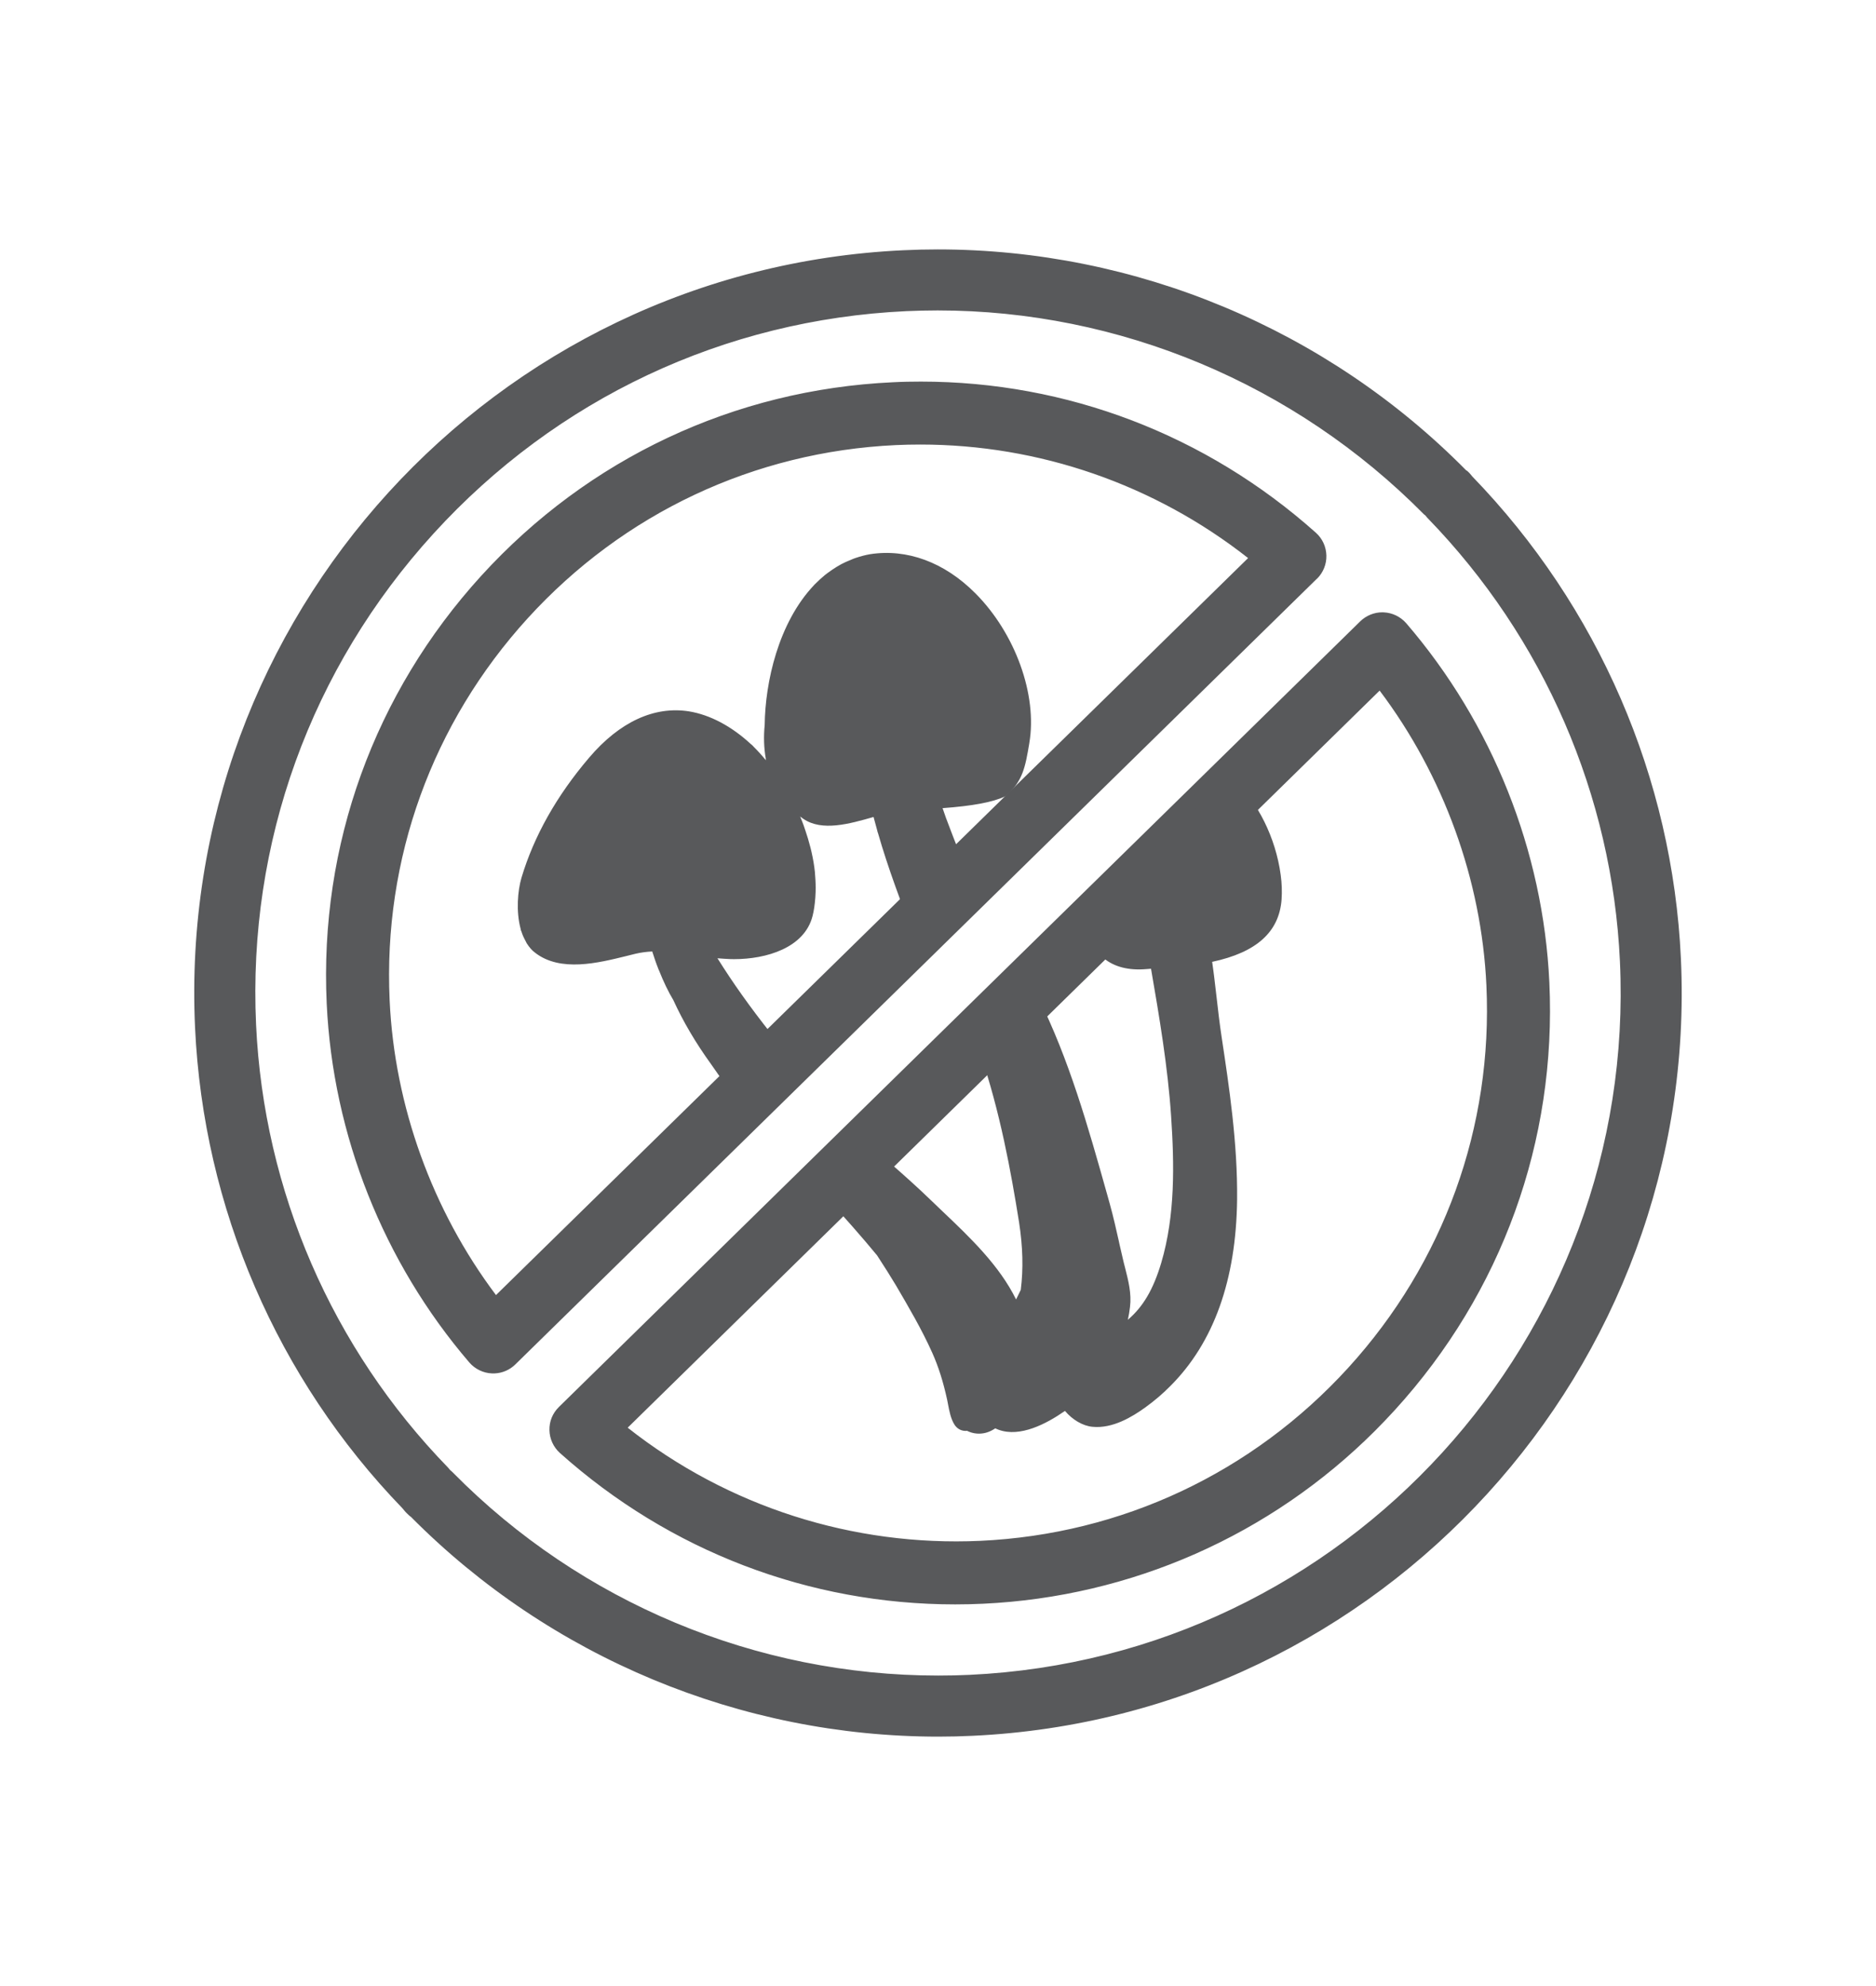
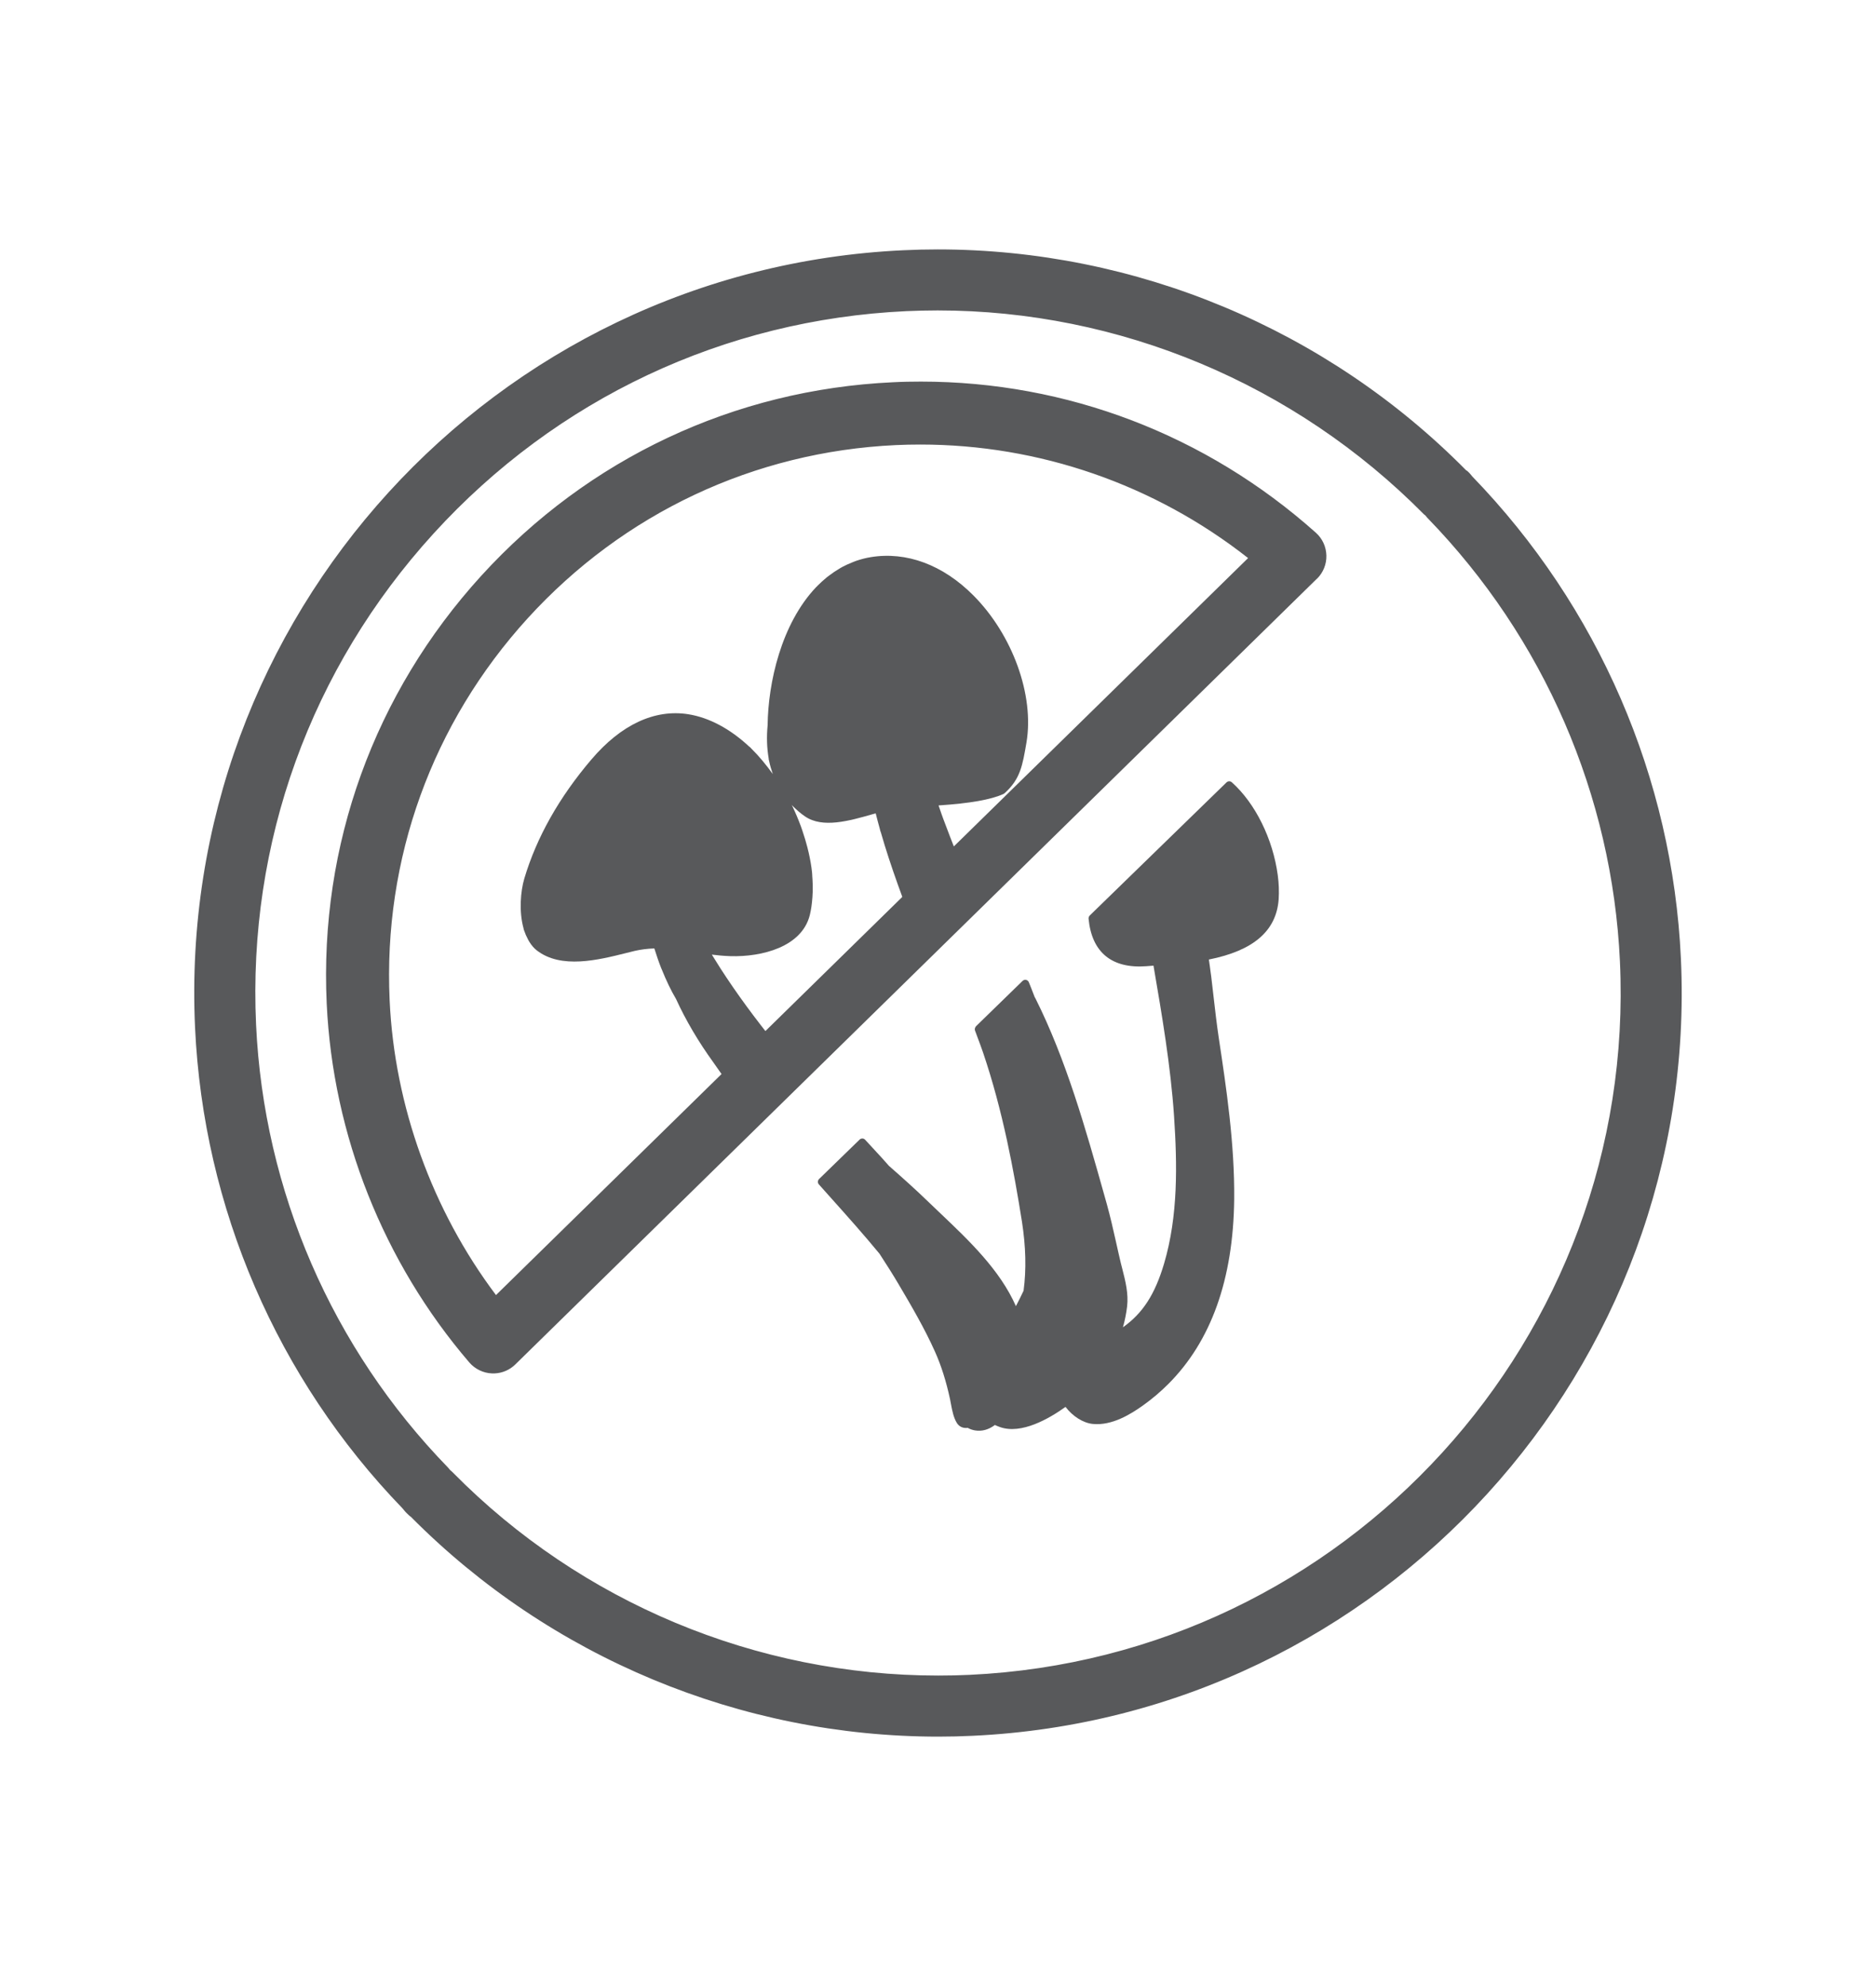
<svg xmlns="http://www.w3.org/2000/svg" xml:space="preserve" width="34px" height="36px" version="1.1" style="shape-rendering:geometricPrecision; text-rendering:geometricPrecision; image-rendering:optimizeQuality; fill-rule:evenodd; clip-rule:evenodd" viewBox="0 0 34 35.924">
  <defs>
    <style type="text/css">
   
    .fil0 {fill:none}
    .fil1 {fill:#58595B;fill-rule:nonzero}
   
  </style>
  </defs>
  <g id="Layer_x0020_1">
    <rect class="fil0" x="4.027" y="4.989" width="25.945" height="25.945" />
    <g id="_2204796967008">
      <g>
        <g>
          <path class="fil1" d="M20.748 13.101c-0.569,0.066 -0.945,0.548 -1.168,1.137l1.168 -1.137z" />
          <path class="fil1" d="M19.58 14.291c-0.01,0 -0.02,-0.003 -0.029,-0.009 -0.021,-0.013 -0.029,-0.039 -0.021,-0.063 0.186,-0.491 0.548,-1.094 1.212,-1.171 0.023,0.002 0.044,0.01 0.054,0.03 0.01,0.02 0.005,0.045 -0.011,0.061l-1.168 1.137c-0.01,0.011 -0.024,0.015 -0.037,0.015zm1.003 -1.103l0 0c-0.41,0.119 -0.678,0.473 -0.85,0.826l0.85 -0.826z" />
        </g>
        <g>
          <g>
-             <path class="fil1" d="M24.69 11.262l-14.524 14.242c-0.106,0.106 -0.158,0.239 -0.155,0.382 0.003,0.142 0.066,0.279 0.172,0.373 2.106,1.885 4.817,2.851 7.635,2.72 2.685,-0.125 5.175,-1.229 7.068,-3.122 0.12,-0.12 0.238,-0.244 0.354,-0.37 1.93,-2.119 2.92,-4.859 2.787,-7.715 -0.111,-2.371 -1.027,-4.672 -2.581,-6.478 -0.094,-0.108 -0.229,-0.174 -0.371,-0.179 -0.142,-0.007 -0.283,0.047 -0.385,0.147zm0.32 1.138l0 0c1.189,1.556 1.892,3.477 1.982,5.421 0.249,5.334 -3.889,9.875 -9.223,10.124 -2.346,0.109 -4.641,-0.636 -6.472,-2.1l13.713 -13.445z" />
-             <path class="fil1" d="M17.313 29.044c-2.649,0 -5.176,-0.964 -7.166,-2.745 -0.116,-0.105 -0.186,-0.255 -0.189,-0.412 -0.004,-0.159 0.055,-0.305 0.17,-0.42l14.525 -14.243c0.107,-0.104 0.251,-0.163 0.4,-0.163 0.008,0 0.016,0 0.024,0.001 0.156,0.006 0.305,0.078 0.409,0.197 1.561,1.815 2.483,4.127 2.594,6.51 0.134,2.87 -0.861,5.624 -2.801,7.753 -0.12,0.131 -0.24,0.257 -0.356,0.373 -1.897,1.897 -4.42,3.011 -7.103,3.137 -0.169,0.008 -0.339,0.012 -0.507,0.012zm7.74 -17.877l0 0c-0.121,0 -0.239,0.048 -0.325,0.134l-14.525 14.241c-0.094,0.094 -0.142,0.212 -0.139,0.343 0.003,0.127 0.059,0.25 0.154,0.334 2.095,1.876 4.797,2.839 7.597,2.708 2.657,-0.125 5.155,-1.228 7.033,-3.107 0.115,-0.114 0.233,-0.239 0.352,-0.369 1.922,-2.109 2.907,-4.835 2.774,-7.676 -0.11,-2.36 -1.023,-4.65 -2.568,-6.447 -0.085,-0.096 -0.206,-0.154 -0.333,-0.161 -0.006,0 -0.013,0 -0.02,0zm-0.363 0.096l0 0 0.002 0 -0.002 0zm-7.37 16.745l0 0c-2.198,0 -4.334,-0.744 -6.057,-2.121 -0.011,-0.01 -0.019,-0.023 -0.02,-0.039 -0.001,-0.015 0.005,-0.03 0.016,-0.041l13.714 -13.445c0.01,-0.01 0.023,-0.013 0.041,-0.015 0.015,0.001 0.029,0.009 0.038,0.021 1.195,1.563 1.903,3.499 1.994,5.451 0.12,2.594 -0.779,5.082 -2.533,7.007 -1.753,1.924 -4.148,3.051 -6.741,3.171 -0.151,0.007 -0.302,0.011 -0.452,0.011zm-5.944 -2.167l0 0c1.813,1.43 4.08,2.156 6.39,2.051 2.566,-0.119 4.934,-1.234 6.669,-3.137 1.734,-1.904 2.623,-4.366 2.504,-6.931 -0.088,-1.911 -0.776,-3.806 -1.935,-5.344l-13.628 13.361z" />
-           </g>
+             </g>
          <g>
            <path class="fil1" d="M22.229 14.144l-2.479 2.413c-0.015,0.018 -0.023,0.036 -0.021,0.058 0.058,0.61 0.42,0.908 1.046,0.861 0.042,-0.003 0.085,-0.006 0.131,-0.01l0.001 0.009c0.152,0.887 0.309,1.805 0.371,2.717 0.058,0.876 0.076,1.807 -0.181,2.676 -0.165,0.555 -0.384,0.897 -0.745,1.153 0.036,-0.129 0.06,-0.251 0.075,-0.375 0.028,-0.233 -0.03,-0.463 -0.087,-0.685l-0.027 -0.105c-0.031,-0.129 -0.059,-0.258 -0.088,-0.387 -0.05,-0.223 -0.102,-0.453 -0.165,-0.68l-0.047 -0.167c-0.339,-1.205 -0.69,-2.45 -1.247,-3.563 -0.004,-0.009 -0.009,-0.017 -0.014,-0.024 -0.02,-0.052 -0.04,-0.103 -0.06,-0.155l-0.045 -0.112c-0.008,-0.022 -0.027,-0.038 -0.05,-0.044 -0.023,-0.005 -0.048,0.002 -0.065,0.019l-0.844 0.822c-0.015,0.02 -0.028,0.049 -0.018,0.075l0.053 0.143c0.032,0.086 0.064,0.171 0.093,0.256 0.36,1.06 0.559,2.147 0.706,3.07 0.07,0.455 0.08,0.863 0.029,1.249 -0.041,0.087 -0.086,0.179 -0.139,0.28 -0.288,-0.655 -0.85,-1.189 -1.349,-1.664 -0.075,-0.071 -0.149,-0.142 -0.222,-0.212 -0.248,-0.241 -0.501,-0.466 -0.73,-0.667 -0.038,-0.044 -0.077,-0.088 -0.117,-0.132l-0.314 -0.341c-0.014,-0.014 -0.031,-0.023 -0.05,-0.023 -0.019,0 -0.038,0.007 -0.051,0.02l-0.734 0.714c0,0 0,0 -0.001,0.001 -0.026,0.026 -0.028,0.069 -0.003,0.097l0.225 0.252c0.293,0.327 0.595,0.666 0.874,1.005 0.129,0.198 0.241,0.375 0.342,0.546 0.233,0.394 0.472,0.802 0.663,1.228 0.114,0.255 0.203,0.537 0.273,0.862 0.005,0.026 0.011,0.054 0.016,0.084 0.022,0.117 0.047,0.25 0.108,0.348 0.043,0.068 0.113,0.099 0.197,0.088 0.038,0.022 0.081,0.037 0.13,0.046 0.126,0.021 0.248,-0.012 0.362,-0.098 0.029,0.013 0.058,0.026 0.09,0.037 0.388,0.139 0.89,-0.15 1.19,-0.365 0.13,0.171 0.32,0.292 0.494,0.309 0.349,0.035 0.691,-0.178 0.918,-0.341 0.162,-0.116 0.312,-0.244 0.45,-0.382 0.777,-0.777 1.178,-1.899 1.195,-3.346 0.01,-1.011 -0.144,-2.032 -0.28,-2.932 -0.036,-0.243 -0.066,-0.498 -0.094,-0.745 -0.014,-0.12 -0.028,-0.24 -0.042,-0.361 0,-0.003 -0.001,-0.006 -0.001,-0.009l-0.011 -0.079c-0.009,-0.075 -0.02,-0.149 -0.031,-0.223 0.808,-0.161 1.223,-0.518 1.265,-1.091 0.009,-0.14 0.004,-0.287 -0.016,-0.436 -0.088,-0.659 -0.407,-1.305 -0.833,-1.686 -0.027,-0.025 -0.07,-0.024 -0.096,0.002z" />
-             <path class="fil1" d="M17.745 25.949c-0.028,0 -0.057,-0.002 -0.085,-0.007 -0.048,-0.009 -0.092,-0.023 -0.132,-0.044 -0.097,0.01 -0.18,-0.034 -0.23,-0.113 -0.068,-0.108 -0.094,-0.252 -0.116,-0.367l-0.016 -0.082c-0.07,-0.324 -0.158,-0.602 -0.27,-0.852 -0.19,-0.425 -0.429,-0.831 -0.659,-1.224 -0.095,-0.158 -0.203,-0.331 -0.341,-0.542 -0.276,-0.336 -0.578,-0.673 -0.869,-1l-0.226 -0.252c-0.043,-0.048 -0.04,-0.123 0.005,-0.169 0.001,-0.001 0.002,-0.001 0.002,-0.002l0.733 -0.714c0.046,-0.045 0.131,-0.046 0.177,0.004l0.315 0.342c0.04,0.045 0.079,0.089 0.118,0.134 0.198,0.173 0.465,0.409 0.727,0.663 0.07,0.067 0.142,0.135 0.214,0.205 0.484,0.46 1.02,0.97 1.323,1.588 0.03,-0.061 0.058,-0.119 0.085,-0.174 0.048,-0.379 0.038,-0.78 -0.031,-1.226 -0.147,-0.922 -0.345,-2.006 -0.704,-3.061 -0.023,-0.069 -0.049,-0.138 -0.074,-0.207l-0.07 -0.191c-0.015,-0.037 -0.006,-0.085 0.025,-0.124l0.849 -0.829c0.03,-0.029 0.072,-0.039 0.114,-0.032 0.04,0.009 0.073,0.037 0.088,0.075l0.105 0.268c0.001,0 0.007,0.01 0.012,0.022 0.56,1.117 0.911,2.363 1.25,3.569l0.047 0.168c0.066,0.235 0.121,0.484 0.166,0.683l0.01 0.048c0.025,0.112 0.051,0.224 0.078,0.337l0.027 0.105c0.058,0.229 0.118,0.463 0.088,0.704 -0.009,0.078 -0.022,0.155 -0.039,0.233 0.279,-0.238 0.463,-0.555 0.605,-1.032 0.255,-0.862 0.237,-1.787 0.179,-2.658 -0.061,-0.903 -0.214,-1.802 -0.364,-2.673l-0.081 0.006c-0.65,0.057 -1.043,-0.273 -1.104,-0.908 -0.003,-0.036 0.008,-0.067 0.033,-0.097l2.482 -2.418c0.001,0 0.001,-0.001 0.001,-0.001 0.047,-0.043 0.119,-0.045 0.168,-0.002 0.435,0.39 0.761,1.049 0.851,1.719 0.021,0.153 0.026,0.303 0.016,0.447 -0.044,0.588 -0.455,0.958 -1.258,1.129 0.008,0.058 0.017,0.116 0.024,0.175l0.01 0.078c0.001,0.002 0.002,0.013 0.002,0.016l0.042 0.355c0.027,0.242 0.057,0.499 0.094,0.742 0.136,0.9 0.29,1.92 0.28,2.942 -0.017,1.459 -0.424,2.596 -1.211,3.382 -0.138,0.14 -0.291,0.27 -0.456,0.389 -0.234,0.168 -0.588,0.385 -0.954,0.349 -0.174,-0.016 -0.361,-0.125 -0.499,-0.288 -0.342,0.239 -0.813,0.481 -1.198,0.343 -0.023,-0.009 -0.045,-0.017 -0.065,-0.027 -0.094,0.064 -0.192,0.096 -0.293,0.096zm-0.206 -0.158l0 0c0.009,0 0.018,0.002 0.026,0.006 0.034,0.019 0.072,0.033 0.113,0.04 0.112,0.02 0.219,-0.011 0.321,-0.087 0.015,-0.011 0.037,-0.015 0.054,-0.006 0.028,0.013 0.056,0.025 0.087,0.036 0.372,0.129 0.874,-0.169 1.14,-0.359 0.023,-0.017 0.056,-0.012 0.073,0.011 0.121,0.16 0.3,0.274 0.457,0.288 0.338,0.033 0.662,-0.174 0.882,-0.331 0.16,-0.115 0.309,-0.242 0.443,-0.376 0.767,-0.767 1.164,-1.88 1.179,-3.309 0.01,-1.013 -0.143,-2.029 -0.279,-2.925 -0.036,-0.245 -0.066,-0.503 -0.094,-0.746l-0.054 -0.448c-0.009,-0.075 -0.019,-0.149 -0.03,-0.222 -0.004,-0.029 0.015,-0.055 0.042,-0.06 0.782,-0.156 1.182,-0.497 1.221,-1.042 0.011,-0.137 0.005,-0.28 -0.015,-0.426 -0.086,-0.646 -0.398,-1.28 -0.816,-1.654 -0.006,-0.005 -0.017,-0.006 -0.024,0.001l-2.478 2.413c-0.006,0.008 -0.006,0.012 -0.005,0.015 0.052,0.543 0.343,0.817 0.864,0.817 0.041,0 0.082,-0.001 0.125,-0.004l0.131 -0.009c0.028,0.002 0.05,0.016 0.056,0.042 0.153,0.895 0.311,1.811 0.373,2.732 0.058,0.881 0.077,1.817 -0.183,2.695 -0.168,0.567 -0.397,0.92 -0.765,1.181 -0.018,0.014 -0.043,0.014 -0.062,0 -0.018,-0.013 -0.026,-0.035 -0.02,-0.057 0.035,-0.125 0.059,-0.245 0.073,-0.367 0.027,-0.222 -0.029,-0.447 -0.085,-0.664l-0.027 -0.107c-0.027,-0.114 -0.053,-0.227 -0.078,-0.34l-0.011 -0.048c-0.044,-0.198 -0.099,-0.445 -0.164,-0.678l-0.047 -0.167c-0.338,-1.201 -0.687,-2.442 -1.244,-3.553 -0.003,-0.008 -0.007,-0.013 -0.01,-0.019l-0.11 -0.276c-0.002,-0.008 -0.01,-0.012 -0.017,-0.012 -0.004,0 -0.008,0.001 -0.011,0.005l-0.845 0.823c-0.003,0.005 -0.005,0.014 -0.005,0.017l0.07 0.191c0.026,0.07 0.052,0.14 0.076,0.21 0.362,1.063 0.561,2.153 0.708,3.078 0.071,0.46 0.081,0.873 0.03,1.265 -0.001,0.005 -0.002,0.01 -0.005,0.015 -0.042,0.089 -0.086,0.181 -0.14,0.283 -0.01,0.017 -0.027,0.028 -0.047,0.028 0,0 -0.001,0 -0.002,0 -0.02,0 -0.038,-0.013 -0.047,-0.031 -0.284,-0.644 -0.842,-1.176 -1.334,-1.645 -0.082,-0.079 -0.155,-0.147 -0.225,-0.215 -0.26,-0.252 -0.525,-0.488 -0.728,-0.665 -0.043,-0.048 -0.082,-0.093 -0.121,-0.136l-0.314 -0.341c-0.017,-0.006 -0.023,-0.004 -0.026,-0.001l-0.733 0.714c-0.007,0.007 -0.007,0.017 -0.001,0.024l0.225 0.252c0.292,0.328 0.595,0.666 0.875,1.008 0.143,0.217 0.252,0.391 0.347,0.552 0.232,0.395 0.472,0.803 0.665,1.234 0.115,0.256 0.206,0.542 0.276,0.872l0.017 0.085c0.021,0.112 0.045,0.239 0.101,0.331 0.04,0.063 0.102,0.066 0.145,0.062 0.002,0 0.004,0 0.007,0z" />
          </g>
        </g>
        <g>
          <g>
            <path class="fil1" d="M8.963 24.804c0.128,-0.006 0.248,-0.058 0.339,-0.147l14.529 -14.242c0.001,-0.002 0.002,-0.002 0.003,-0.004 0.1,-0.099 0.155,-0.237 0.152,-0.377 -0.003,-0.146 -0.065,-0.279 -0.173,-0.376 -2.107,-1.882 -4.817,-2.846 -7.629,-2.714 -5.905,0.274 -10.484,5.301 -10.21,11.206 0.111,2.37 1.024,4.669 2.572,6.474 0.093,0.108 0.229,0.174 0.372,0.18 0.015,0 0.031,0 0.045,0zm0.02 -1.286l0 0c-1.184,-1.555 -1.884,-3.475 -1.974,-5.417 -0.121,-2.579 0.774,-5.054 2.518,-6.969 1.747,-1.917 4.124,-3.034 6.705,-3.155 2.341,-0.108 4.634,0.635 6.468,2.096l-13.717 13.445z" />
            <path class="fil1" d="M8.941 24.857c-0.009,0 -0.017,0 -0.026,0 -0.157,-0.006 -0.306,-0.079 -0.409,-0.198 -1.556,-1.814 -2.474,-4.124 -2.585,-6.507 -0.134,-2.87 0.862,-5.623 2.801,-7.753 1.94,-2.129 4.589,-3.375 7.459,-3.508 0.17,-0.009 0.34,-0.012 0.51,-0.012 2.643,0 5.168,0.963 7.158,2.74 0.119,0.107 0.186,0.254 0.19,0.414 0.004,0.154 -0.057,0.307 -0.167,0.416 -0.004,0.005 -0.007,0.006 -0.012,0.01l-14.521 14.236c-0.1,0.098 -0.232,0.156 -0.373,0.162 -0.008,0 -0.017,0 -0.025,0zm7.75 -17.872l0 0c-0.168,0 -0.337,0.004 -0.505,0.011 -2.842,0.133 -5.465,1.367 -7.385,3.475 -1.921,2.109 -2.906,4.835 -2.774,7.676 0.11,2.36 1.019,4.648 2.559,6.443 0.084,0.096 0.206,0.155 0.334,0.161 0.015,0 0.028,0 0.041,0l0 0c0.115,-0.006 0.222,-0.053 0.303,-0.132l14.53 -14.242c0.092,-0.093 0.142,-0.216 0.138,-0.342 -0.002,-0.13 -0.057,-0.25 -0.154,-0.337 -1.97,-1.76 -4.47,-2.713 -7.087,-2.713zm-7.708 16.586l0 0c-0.018,-0.005 -0.032,-0.008 -0.042,-0.021 -1.19,-1.563 -1.895,-3.497 -1.985,-5.446 -0.121,-2.594 0.778,-5.083 2.531,-7.007 1.754,-1.925 4.149,-3.052 6.742,-3.172 2.358,-0.11 4.66,0.638 6.504,2.107 0.012,0.009 0.019,0.023 0.02,0.039 0.001,0.014 -0.005,0.03 -0.016,0.04l-13.717 13.445c-0.01,0.009 -0.023,0.015 -0.037,0.015zm7.697 -15.551l0 0c-0.148,0 -0.297,0.003 -0.445,0.01 -2.566,0.12 -4.934,1.234 -6.669,3.137 -1.735,1.905 -2.624,4.366 -2.504,6.932 0.088,1.908 0.772,3.802 1.927,5.338l13.631 -13.359c-1.699,-1.336 -3.79,-2.058 -5.94,-2.058z" />
          </g>
          <g>
            <path class="fil1" d="M15.777 10.062c-0.083,0.013 -0.167,0.035 -0.26,0.066 -0.017,0.006 -0.035,0.014 -0.052,0.02l-0.028 0.012c-0.055,0.022 -0.11,0.046 -0.162,0.074 -0.027,0.014 -0.054,0.03 -0.079,0.046 -0.052,0.03 -0.103,0.065 -0.164,0.111 -0.017,0.012 -0.033,0.024 -0.049,0.037 -0.06,0.049 -0.118,0.103 -0.175,0.16l0.001 0.001c-0.007,0.006 -0.014,0.011 -0.019,0.017 -0.633,0.668 -0.869,1.734 -0.878,2.503 -0.02,0.206 -0.014,0.407 0.019,0.601 0,0.006 0,0.012 0.001,0.018 0.001,0.006 0.003,0.013 0.006,0.023 0.017,0.084 0.041,0.164 0.068,0.242 -0.118,-0.164 -0.245,-0.32 -0.389,-0.462 -0.007,-0.008 -0.014,-0.016 -0.022,-0.024 -0.005,-0.004 -0.011,-0.008 -0.016,-0.011 -0.347,-0.324 -0.728,-0.527 -1.103,-0.587 -0.609,-0.097 -1.219,0.186 -1.758,0.82 -0.584,0.685 -0.993,1.411 -1.216,2.159 -0.068,0.231 -0.098,0.597 -0.014,0.9 0,0.006 0.001,0.013 0.003,0.019 0.002,0.009 0.006,0.016 0.01,0.027 0.017,0.051 0.038,0.1 0.071,0.162 0.007,0.013 0.014,0.026 0.021,0.037 0.043,0.069 0.086,0.118 0.135,0.156 0.441,0.343 1.116,0.174 1.609,0.051 0.059,-0.015 0.115,-0.029 0.169,-0.042 0.111,-0.025 0.227,-0.04 0.353,-0.044 0.038,0.119 0.078,0.241 0.125,0.359 0.001,0.004 0.003,0.009 0.006,0.013 0.085,0.211 0.171,0.391 0.262,0.544 0.177,0.387 0.405,0.774 0.677,1.15 0.165,0.241 0.346,0.482 0.587,0.781 0.012,0.016 0.031,0.026 0.051,0.027 0.019,0.001 0.039,-0.006 0.053,-0.02l0.717 -0.697c0,-0.001 0,-0.001 0,-0.001 0.026,-0.026 0.028,-0.068 0.004,-0.096 -0.032,-0.037 -0.064,-0.073 -0.096,-0.109 -0.056,-0.064 -0.112,-0.127 -0.166,-0.193 -0.396,-0.489 -0.728,-0.941 -1.017,-1.389 -0.054,-0.085 -0.108,-0.17 -0.161,-0.257 0.103,0.013 0.22,0.024 0.339,0.028 0.572,0.016 1.29,-0.168 1.436,-0.742 0.023,-0.093 0.039,-0.198 0.048,-0.327 0.003,-0.032 0.004,-0.064 0.005,-0.096 0.002,-0.095 0,-0.192 -0.008,-0.288l-0.001 -0.026c-0.001,-0.014 -0.002,-0.027 -0.003,-0.041 -0.012,-0.114 -0.033,-0.234 -0.061,-0.357 -0.004,-0.021 -0.009,-0.041 -0.015,-0.061l-0.008 -0.034c-0.025,-0.098 -0.055,-0.196 -0.087,-0.291l-0.01 -0.03c-0.007,-0.02 -0.014,-0.04 -0.021,-0.06 -0.045,-0.122 -0.096,-0.243 -0.151,-0.358l-0.016 -0.03c0.005,0.005 0.009,0.01 0.014,0.015 0.077,0.077 0.151,0.141 0.228,0.193 0.318,0.219 0.802,0.081 1.228,-0.041l0.053 -0.014c0.022,0.09 0.047,0.181 0.072,0.272l0.013 0.052c0.002,0.005 0.003,0.009 0.006,0.013 0.182,0.636 0.419,1.261 0.665,1.9 0.009,0.021 0.028,0.038 0.051,0.043 0.023,0.006 0.048,-0.002 0.065,-0.018l0.833 -0.812c0,0 0,0 0.001,-0.001 0.02,-0.019 0.026,-0.049 0.016,-0.076 -0.166,-0.416 -0.338,-0.846 -0.497,-1.272 -0.023,-0.061 -0.044,-0.123 -0.065,-0.184 -0.007,-0.021 -0.014,-0.041 -0.021,-0.061 0.574,-0.038 0.95,-0.105 1.177,-0.208 0.007,-0.004 0.013,-0.008 0.018,-0.012 0.288,-0.258 0.327,-0.505 0.398,-0.92 0.145,-0.856 -0.251,-1.953 -0.963,-2.668 -0.551,-0.554 -1.213,-0.8 -1.863,-0.692z" />
-             <path class="fil1" d="M13.569 20.082c-0.038,0.005 -0.07,-0.018 -0.095,-0.047 -0.24,-0.298 -0.421,-0.54 -0.588,-0.785 -0.274,-0.379 -0.504,-0.768 -0.682,-1.158 -0.091,-0.152 -0.178,-0.332 -0.263,-0.546 0,0 -0.005,-0.005 -0.008,-0.018 -0.042,-0.105 -0.079,-0.216 -0.112,-0.319 -0.107,0.005 -0.206,0.019 -0.302,0.041 -0.054,0.013 -0.111,0.027 -0.169,0.042 -0.504,0.124 -1.194,0.298 -1.654,-0.062 -0.054,-0.04 -0.101,-0.094 -0.149,-0.168 -0.007,-0.014 -0.014,-0.027 -0.021,-0.041 -0.036,-0.066 -0.058,-0.117 -0.075,-0.172 -0.005,-0.009 -0.008,-0.016 -0.011,-0.026 -0.002,-0.009 -0.004,-0.017 -0.005,-0.027 -0.084,-0.313 -0.053,-0.688 0.016,-0.923 0.226,-0.756 0.639,-1.489 1.227,-2.178 0.551,-0.648 1.18,-0.937 1.807,-0.839 0.384,0.063 0.773,0.269 1.127,0.597 0.006,0.005 0.012,0.01 0.017,0.014 0.011,0.01 0.021,0.019 0.03,0.031 0.074,0.073 0.148,0.154 0.222,0.245 0,-0.004 -0.001,-0.006 -0.001,-0.009 -0.001,-0.004 -0.003,-0.016 -0.002,-0.027 -0.033,-0.187 -0.04,-0.394 -0.019,-0.603 0.009,-0.778 0.249,-1.854 0.893,-2.534 0.002,-0.005 0.01,-0.012 0.017,-0.017 0,-0.001 0.001,-0.001 0.001,-0.002 0.061,-0.062 0.12,-0.115 0.179,-0.164 0.017,-0.013 0.034,-0.027 0.052,-0.04 0.059,-0.043 0.11,-0.078 0.167,-0.113 0.027,-0.016 0.054,-0.032 0.082,-0.047 0.051,-0.026 0.105,-0.052 0.168,-0.076l0.042 -0.018c0.013,-0.005 0.027,-0.011 0.04,-0.015 0.094,-0.032 0.182,-0.055 0.268,-0.07 0.667,-0.104 1.346,0.142 1.91,0.709 0.723,0.726 1.126,1.842 0.977,2.714l-0.002 0.014c-0.071,0.417 -0.114,0.669 -0.412,0.937 -0.011,0.008 -0.021,0.015 -0.034,0.02 -0.221,0.102 -0.581,0.169 -1.124,0.209 0.02,0.058 0.041,0.118 0.062,0.178 0.158,0.422 0.328,0.848 0.493,1.26 0.022,0.057 0.011,0.109 -0.023,0.143 -0.001,0.001 -0.001,0.001 -0.002,0.002l-0.833 0.812c-0.032,0.029 -0.074,0.04 -0.113,0.032 -0.04,-0.008 -0.073,-0.037 -0.088,-0.075 -0.248,-0.64 -0.485,-1.267 -0.668,-1.905l0 0.001c-0.001,0 -0.003,-0.006 -0.005,-0.013l-0.014 -0.055c-0.021,-0.073 -0.04,-0.146 -0.06,-0.22 -0.437,0.125 -0.934,0.266 -1.272,0.034 -0.019,-0.014 -0.038,-0.027 -0.058,-0.042 0.022,0.052 0.043,0.105 0.063,0.16l0.031 0.092c0.033,0.094 0.062,0.194 0.088,0.294l0.009 0.034c0.005,0.021 0.011,0.041 0.015,0.063 0.028,0.123 0.049,0.245 0.061,0.362 0.002,0.015 0.003,0.03 0.003,0.046l0.002 0.025c0.008,0.094 0.011,0.193 0.008,0.292 -0.001,0.033 -0.002,0.066 -0.005,0.098 -0.01,0.134 -0.026,0.241 -0.05,0.336 -0.147,0.581 -0.842,0.783 -1.422,0.783 -0.022,0 -0.044,0 -0.066,-0.001 -0.073,-0.003 -0.15,-0.008 -0.236,-0.015 0.035,0.054 0.069,0.108 0.104,0.163 0.286,0.444 0.618,0.897 1.013,1.384 0.054,0.065 0.109,0.128 0.165,0.19l0.096 0.11c0.042,0.049 0.04,0.122 -0.006,0.168 -0.001,0.001 -0.001,0.001 -0.001,0.002l-0.717 0.697c-0.023,0.023 -0.055,0.036 -0.088,0.036zm-1.71 -2.98l0 0c0.023,0 0.043,0.014 0.051,0.036 0.035,0.111 0.076,0.236 0.123,0.355 0.003,0.003 0.005,0.01 0.007,0.013 0.083,0.209 0.167,0.384 0.258,0.537 0.178,0.389 0.404,0.772 0.675,1.146 0.166,0.243 0.346,0.484 0.584,0.779 0.004,0.005 0.012,0.008 0.013,0.007 0.005,0 0.01,-0.002 0.013,-0.005l0.716 -0.697c0.001,0 0.001,0 0.001,0 0.006,-0.007 0.007,-0.018 0.001,-0.024l-0.095 -0.109c-0.057,-0.064 -0.114,-0.127 -0.168,-0.193 -0.398,-0.491 -0.732,-0.947 -1.02,-1.395 -0.055,-0.085 -0.109,-0.171 -0.162,-0.258 -0.01,-0.017 -0.01,-0.039 0.001,-0.056 0.01,-0.018 0.033,-0.027 0.05,-0.024 0.126,0.015 0.236,0.023 0.335,0.028 0.021,0 0.043,0 0.065,0 0.539,0 1.185,-0.182 1.317,-0.703 0.023,-0.089 0.038,-0.19 0.047,-0.317 0.003,-0.032 0.004,-0.064 0.005,-0.095 0.002,-0.094 0,-0.189 -0.008,-0.281l-0.002 -0.028c0,-0.013 0,-0.025 -0.002,-0.037 -0.012,-0.114 -0.032,-0.233 -0.06,-0.352 -0.004,-0.021 -0.009,-0.04 -0.014,-0.059l-0.009 -0.035c-0.025,-0.098 -0.054,-0.194 -0.085,-0.286l-0.031 -0.09c-0.045,-0.122 -0.095,-0.241 -0.149,-0.353l-0.015 -0.03c-0.012,-0.023 -0.004,-0.052 0.019,-0.067 0.022,-0.016 0.052,-0.011 0.069,0.01 0.004,0.003 0.007,0.008 0.01,0.011 0.075,0.076 0.147,0.137 0.221,0.187 0.299,0.208 0.768,0.071 1.184,-0.048l0.052 -0.014c0.014,-0.005 0.028,-0.003 0.041,0.005 0.013,0.007 0.021,0.019 0.025,0.033 0.023,0.09 0.047,0.18 0.072,0.27l0.013 0.054c0.188,0.646 0.424,1.27 0.67,1.907 0.002,0.006 0.008,0.011 0.016,0.011 0.004,0 0.009,-0.002 0.013,-0.006l0.833 -0.811 0 0c0.006,-0.005 0.007,-0.013 0.004,-0.02 -0.169,-0.422 -0.339,-0.849 -0.497,-1.273 -0.023,-0.061 -0.044,-0.124 -0.066,-0.185l-0.02 -0.06c-0.006,-0.016 -0.004,-0.033 0.006,-0.047 0.009,-0.014 0.024,-0.023 0.041,-0.024 0.569,-0.038 0.937,-0.102 1.158,-0.204 0.275,-0.246 0.314,-0.471 0.383,-0.878l0.003 -0.013c0.142,-0.84 -0.248,-1.919 -0.948,-2.623 -0.54,-0.542 -1.186,-0.785 -1.818,-0.677 -0.08,0.013 -0.162,0.034 -0.251,0.064 -0.011,0.004 -0.022,0.008 -0.034,0.014l-0.042 0.017c-0.059,0.023 -0.111,0.047 -0.158,0.072 -0.026,0.014 -0.052,0.029 -0.077,0.044 -0.054,0.033 -0.103,0.066 -0.159,0.108 -0.017,0.012 -0.032,0.024 -0.048,0.037 -0.054,0.043 -0.107,0.091 -0.163,0.149 -0.004,0.005 -0.008,0.011 -0.014,0.015 -0.002,0.003 -0.007,0.006 -0.01,0.009 -0.623,0.657 -0.855,1.705 -0.864,2.467 -0.02,0.203 -0.014,0.401 0.019,0.591 0,0.001 0,0.014 0,0.014 0.001,0.01 0.003,0.013 0.005,0.019 0.016,0.079 0.037,0.154 0.067,0.242 0.009,0.025 -0.002,0.052 -0.025,0.065 -0.023,0.01 -0.053,0.004 -0.068,-0.016 -0.129,-0.18 -0.254,-0.329 -0.383,-0.456 -0.009,-0.01 -0.013,-0.016 -0.019,-0.021 -0.005,-0.002 -0.014,-0.009 -0.018,-0.013 -0.339,-0.317 -0.71,-0.515 -1.075,-0.573 -0.591,-0.098 -1.184,0.183 -1.709,0.802 -0.579,0.677 -0.985,1.397 -1.206,2.14 -0.065,0.221 -0.095,0.576 -0.014,0.87 0.001,0.004 0.002,0.008 0.002,0.014 0.002,0.009 0.004,0.013 0.007,0.019 0.019,0.059 0.039,0.104 0.071,0.164 0.007,0.012 0.013,0.025 0.019,0.036 0.04,0.061 0.079,0.106 0.123,0.14 0.421,0.329 1.082,0.163 1.563,0.041 0.059,-0.015 0.116,-0.028 0.17,-0.041 0.116,-0.027 0.234,-0.042 0.364,-0.045 0,0 0.001,0 0.001,0z" />
          </g>
        </g>
      </g>
      <g>
        <path class="fil1" d="M26.644 8.634l-0.033 -0.041c-0.016,-0.018 -0.033,-0.036 -0.051,-0.052l-0.027 -0.019c-2.667,-2.7 -6.369,-4.147 -10.157,-3.971 -7.395,0.344 -13.132,6.64 -12.788,14.035 0.152,3.256 1.482,6.337 3.748,8.683 0.028,0.039 0.064,0.076 0.107,0.116 0.013,0.012 0.028,0.025 0.044,0.037 2.665,2.687 6.357,4.127 10.137,3.951 7.395,-0.344 13.131,-6.64 12.787,-14.035 -0.151,-3.259 -1.489,-6.349 -3.767,-8.704zm-9.066 21.74l0 0c-3.509,0.163 -6.937,-1.178 -9.405,-3.68 -0.017,-0.018 -0.033,-0.033 -0.052,-0.047 -0.012,-0.015 -0.025,-0.031 -0.038,-0.045 -2.113,-2.174 -3.354,-5.037 -3.495,-8.063 -0.319,-6.844 4.99,-12.671 11.834,-12.989 3.505,-0.164 6.931,1.176 9.419,3.693 0.01,0.009 0.02,0.019 0.031,0.027l0.012 0.014c0.008,0.011 0.018,0.022 0.028,0.032 2.116,2.181 3.359,5.047 3.5,8.068 0.318,6.844 -4.99,12.671 -11.834,12.99z" />
        <path class="fil1" d="M17.006 31.441c-3.576,0 -7.028,-1.432 -9.557,-3.982 -0.012,-0.008 -0.027,-0.021 -0.043,-0.035 -0.045,-0.041 -0.082,-0.082 -0.113,-0.123 -2.27,-2.35 -3.606,-5.446 -3.758,-8.712 -0.345,-7.425 5.414,-13.746 12.838,-14.091 0.208,-0.01 0.415,-0.015 0.622,-0.015 3.584,0 7.044,1.439 9.576,4.003l0.019 0.011c0.026,0.022 0.044,0.041 0.061,0.062l0.033 0.04c2.286,2.363 3.628,5.466 3.78,8.736 0.346,7.424 -5.413,13.745 -12.837,14.091 -0.207,0.01 -0.415,0.015 -0.621,0.015zm-0.011 -26.851l0 0c-0.205,0 -0.411,0.004 -0.617,0.013 -7.366,0.343 -13.079,6.614 -12.736,13.981 0.15,3.241 1.476,6.311 3.731,8.648 0.032,0.041 0.065,0.077 0.105,0.114 0.013,0.011 0.027,0.022 0.041,0.034 2.513,2.534 5.94,3.954 9.487,3.954 0.205,0 0.41,-0.004 0.616,-0.014 7.365,-0.344 13.079,-6.615 12.736,-13.98 -0.151,-3.244 -1.484,-6.323 -3.752,-8.668 -0.001,-0.002 -0.002,-0.003 -0.003,-0.004l-0.033 -0.041c-0.014,-0.016 -0.029,-0.032 -0.046,-0.046l-0.021 -0.014c-2.519,-2.55 -5.952,-3.977 -9.508,-3.977zm0.008 25.851l0 0c-3.32,0 -6.525,-1.334 -8.867,-3.71 -0.016,-0.015 -0.03,-0.028 -0.046,-0.04 -0.005,-0.004 -0.009,-0.007 -0.012,-0.012 -0.01,-0.013 -0.021,-0.027 -0.033,-0.039 -2.122,-2.183 -3.369,-5.059 -3.51,-8.098 -0.155,-3.325 0.998,-6.514 3.245,-8.981 2.247,-2.466 5.316,-3.91 8.64,-4.064 0.191,-0.009 0.383,-0.014 0.573,-0.014 3.319,0 6.529,1.339 8.885,3.723 0.009,0.008 0.018,0.016 0.027,0.023l0.019 0.02c0.01,0.013 0.017,0.021 0.026,0.03 2.125,2.191 3.373,5.068 3.515,8.103 0.32,6.873 -5.012,12.725 -11.885,13.045 -0.192,0.009 -0.385,0.014 -0.577,0.014zm0.572 -0.12l0 0 0.003 0.053 -0.003 -0.053c6.815,-0.318 12.101,-6.119 11.784,-12.934 -0.14,-3.009 -1.378,-5.862 -3.485,-8.033 -0.012,-0.013 -0.023,-0.025 -0.032,-0.038l-0.01 -0.011c-0.003,-0.001 -0.013,-0.011 -0.023,-0.018 -2.342,-2.37 -5.525,-3.698 -8.816,-3.698 -0.189,0 -0.378,0.005 -0.568,0.013 -3.296,0.154 -6.338,1.585 -8.567,4.031 -2.228,2.446 -3.37,5.608 -3.217,8.904 0.14,3.013 1.376,5.864 3.48,8.028 0.013,0.014 0.026,0.029 0.037,0.044 0.019,0.014 0.035,0.03 0.053,0.048 2.323,2.355 5.5,3.677 8.792,3.677 0.191,0 0.381,-0.004 0.572,-0.013z" />
      </g>
    </g>
    <rect class="fil0" width="34" height="35.924" />
  </g>
</svg>